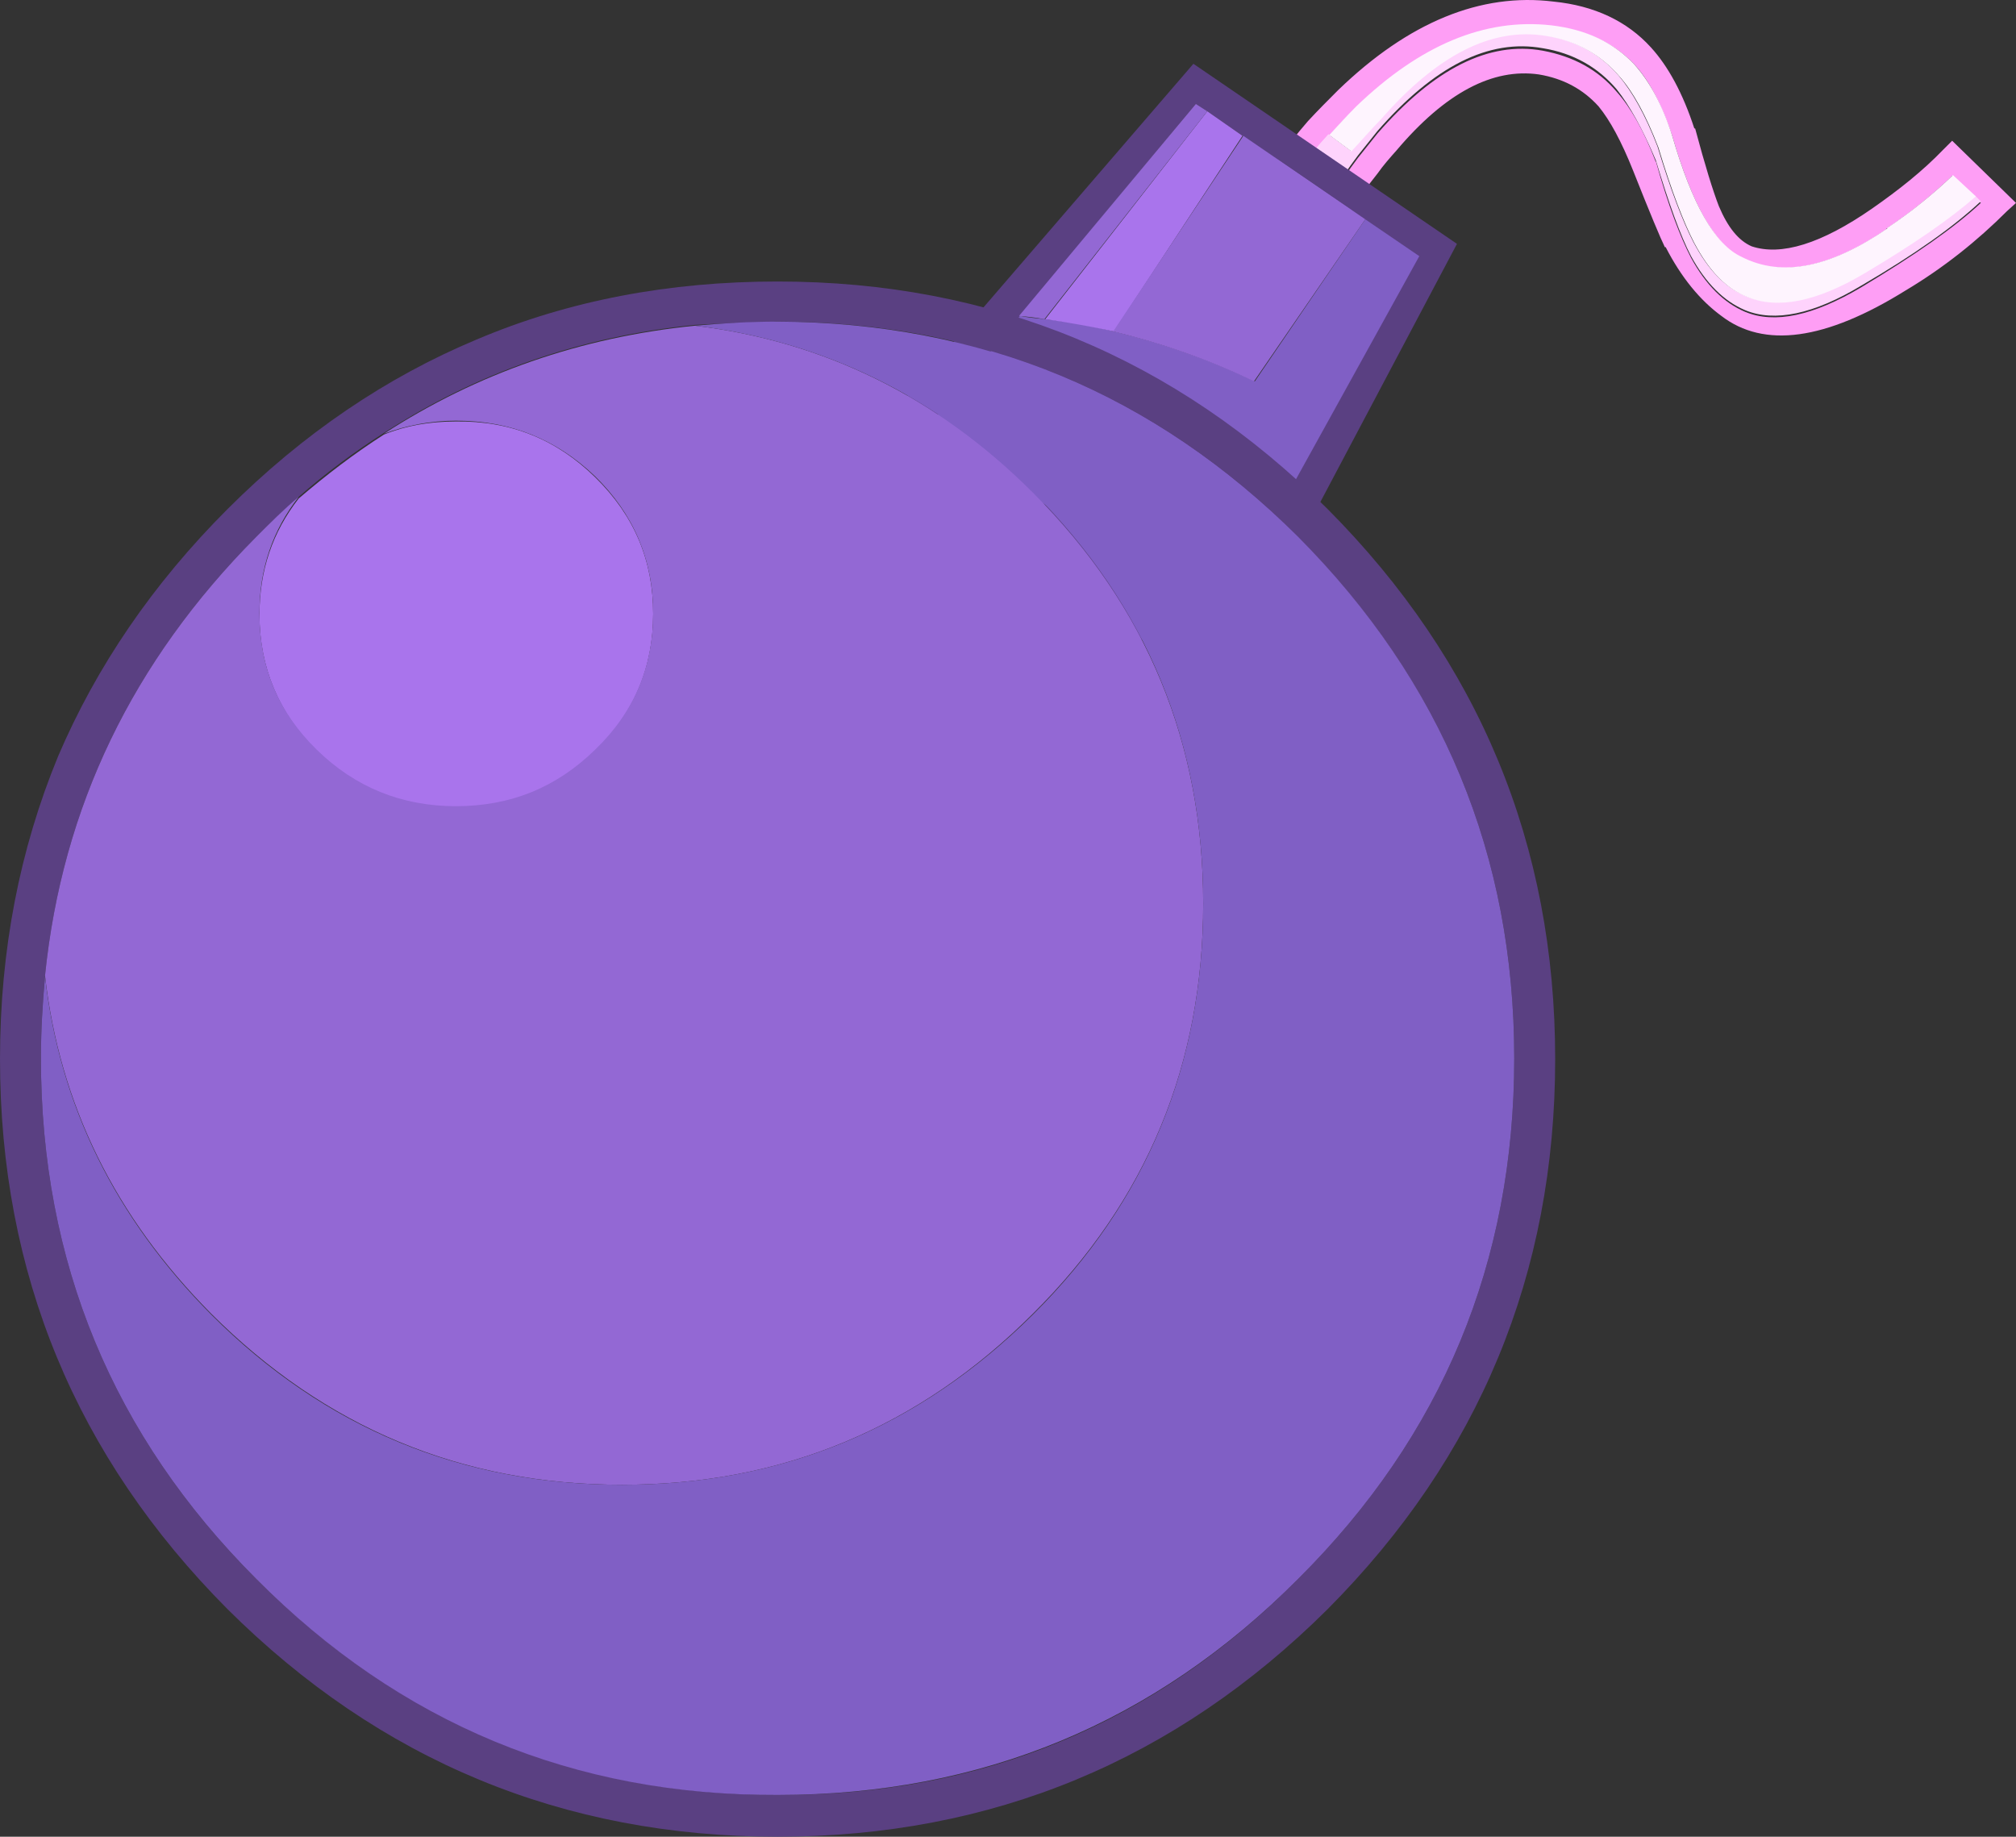
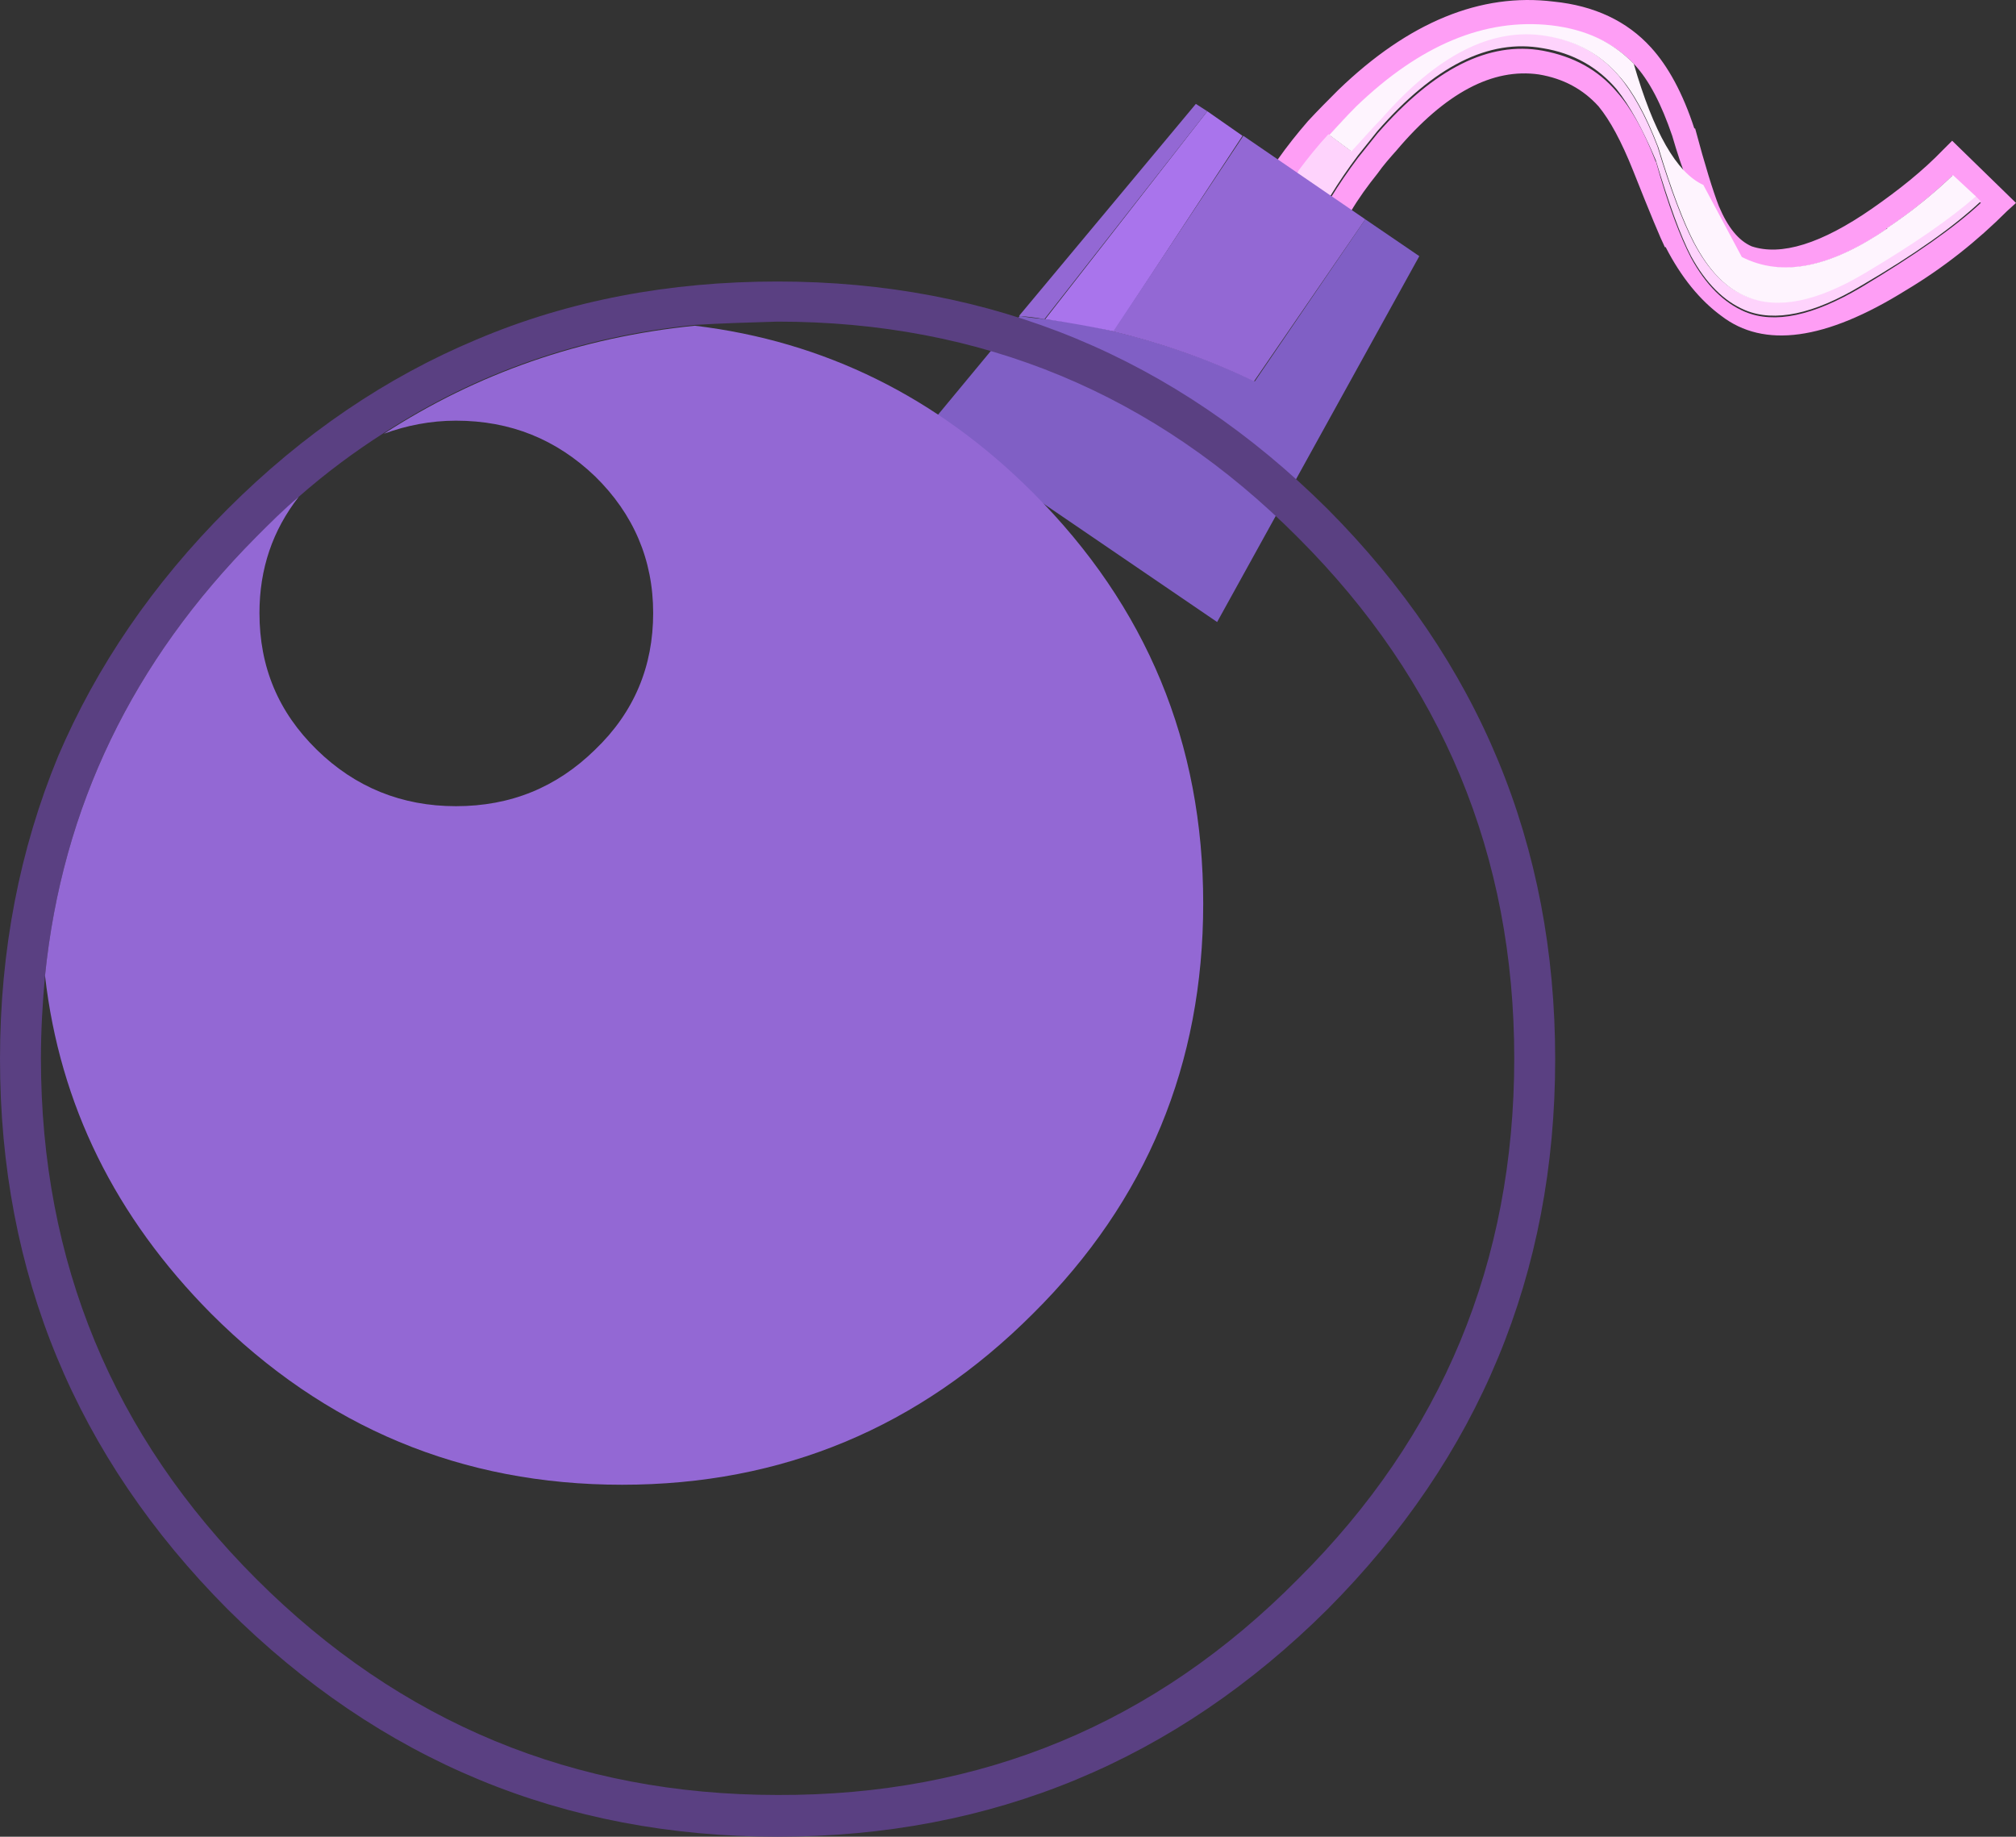
<svg xmlns="http://www.w3.org/2000/svg" version="1.1" width="246.3" height="224.393" viewBox="0,0,246.3,224.393">
  <rect x="0" y="0" width="246.3" height="224.393" fill="#333333" stroke="none" />
  <g transform="translate(-145,-50.607)">
    <g data-paper-data="{&quot;isPaintingLayer&quot;:true}" fill-rule="nonzero" stroke="none" stroke-width="1" stroke-linecap="butt" stroke-linejoin="miter" stroke-miterlimit="10" stroke-dasharray="" stroke-dashoffset="0" style="mix-blend-mode: normal">
      <g>
        <g>
          <path d="M333,59.7c-5.6,-0.8 -11.4,2.2 -17.4,9.3c-0.8,0.9 -1.6,1.8 -2.3,2.8c-1.2,1.5 -2.3,3 -3.3,4.7l-3,5.1l-9.2,-6.3l3.3,-5.1v-0.1v0c1.2,-1.7 2.4,-3.2 3.7,-4.7c1.2,-1.3 2.5,-2.6 3.7,-3.8c8.6,-8.3 17.4,-11.9 26.3,-10.8c5,0.5 9,2.4 11.9,5.6c2.1,2.3 3.9,5.6 5.3,9.9h0.1v0c1.2,4.5 2.2,7.7 2.9,9.5c1.1,2.6 2.4,4.2 4,4.9c3.6,1.2 8.5,-0.3 14.7,-4.6v0c3.3,-2.3 6.2,-4.6 8.7,-7.2l1.1,-1.1l7.8,7.6l-1.1,1c-3.6,3.6 -7.7,6.9 -12.4,9.7c-9.8,6.1 -17.3,7.1 -22.5,3.1c-2.6,-1.9 -4.9,-4.7 -6.8,-8.4h-0.1c-0.5,-1 -1.8,-4.1 -3.9,-9.4v0c-1.4,-3.5 -2.8,-6.1 -4.2,-7.8c-1.9,-2.1 -4.3,-3.4 -7.3,-3.9M334.4,53.9c-8.1,-0.9 -16,2.4 -23.8,9.9c-1.1,1.1 -2.2,2.3 -3.3,3.5c-1.3,1.4 -2.5,2.9 -3.7,4.5c0,0.1 0,0.1 0,0.1l-1.7,2.6l2.1,1.4v0l2.1,1.3l1.3,-2.3h0.1c1.1,-1.8 2.2,-3.4 3.4,-5c0.8,-1 1.6,-2 2.4,-3c6.9,-7.9 13.6,-11.3 20.2,-10.1c3.7,0.7 6.7,2.3 9,5c1.7,1.9 3.3,4.7 4.8,8.6v-0.1c1.5,5.4 3,9.3 4.3,11.8c1.8,3.3 4,5.5 6.6,6.6c3.6,1.5 8.3,0.5 14.2,-3c6.5,-3.9 11.4,-7.3 14.6,-10.3l-0.7,-0.7l-2.8,-2.6c-2.4,2.3 -5.1,4.5 -8.1,6.5h0.1c-7,4.8 -12.9,5.9 -17.8,3.5c-3.2,-1.6 -6,-6.6 -8.4,-14.9c-1.3,-3.8 -2.8,-6.8 -4.7,-8.8c-2.5,-2.6 -5.8,-4.1 -10.2,-4.5z" fill="#fe9ef5" />
          <path d="M342.5,61.5c-2.3,-2.7 -5.3,-4.4 -9,-5c-6.6,-1.2 -13.3,2.2 -20.2,10.1c-0.8,1 -1.6,2 -2.4,3c-1.2,1.6 -2.3,3.2 -3.4,5h-0.1l-1.3,2.3l-2.1,-1.3v0l-2.1,-1.4l1.7,-2.6v-0.1c1.2,-1.6 2.4,-3.1 3.7,-4.5l2.7,2c1.5,-1.5 2.6,-2.8 3.6,-3.9c6.9,-8 13.6,-11.3 20.2,-10.2c3.7,0.6 6.7,2.3 9,5c1.6,1.9 3.2,4.7 4.7,8.6v0c1.6,5.3 3.1,9.2 4.4,11.7c1.8,3.4 3.9,5.6 6.5,6.6c3.7,1.5 8.5,0.6 14.3,-2.9c5.9,-3.5 10.4,-6.6 13.6,-9.4l0.7,0.7c-3.3,3.1 -8.1,6.5 -14.6,10.3c-5.8,3.5 -10.6,4.5 -14.2,3c-2.6,-1.1 -4.8,-3.3 -6.6,-6.6c-1.3,-2.5 -2.7,-6.4 -4.3,-11.7v0c-1.6,-3.8 -3.2,-6.7 -4.8,-8.7z" fill="#fed3fc" />
-           <path d="M357.8,82c4.9,2.5 10.8,1.3 17.8,-3.5h-0.1c3,-2 5.7,-4.2 8.1,-6.5l2.8,2.6c-3.2,2.8 -7.7,5.9 -13.6,9.4c-5.9,3.5 -10.6,4.4 -14.3,2.9c-2.6,-1 -4.7,-3.2 -6.5,-6.6c-1.3,-2.5 -2.8,-6.4 -4.4,-11.7v0c-1.5,-3.9 -3.1,-6.8 -4.7,-8.6c-2.3,-2.7 -5.3,-4.4 -9,-5c-6.6,-1.1 -13.3,2.3 -20.2,10.2c-1,1 -2.2,2.4 -3.6,3.9l-2.7,-2c1.1,-1.2 2.2,-2.4 3.3,-3.5c7.8,-7.5 15.7,-10.8 23.8,-9.9c4.3,0.5 7.6,2.1 10.1,4.7c1.9,2.1 3.5,5 4.7,8.8c2.4,8.3 5.2,13.3 8.5,14.8z" fill="#fef4fe" />
+           <path d="M357.8,82c4.9,2.5 10.8,1.3 17.8,-3.5h-0.1c3,-2 5.7,-4.2 8.1,-6.5l2.8,2.6c-3.2,2.8 -7.7,5.9 -13.6,9.4c-5.9,3.5 -10.6,4.4 -14.3,2.9c-2.6,-1 -4.7,-3.2 -6.5,-6.6c-1.3,-2.5 -2.8,-6.4 -4.4,-11.7v0c-1.5,-3.9 -3.1,-6.8 -4.7,-8.6c-2.3,-2.7 -5.3,-4.4 -9,-5c-6.6,-1.1 -13.3,2.3 -20.2,10.2c-1,1 -2.2,2.4 -3.6,3.9l-2.7,-2c1.1,-1.2 2.2,-2.4 3.3,-3.5c7.8,-7.5 15.7,-10.8 23.8,-9.9c4.3,0.5 7.6,2.1 10.1,4.7c2.4,8.3 5.2,13.3 8.5,14.8z" fill="#fef4fe" />
        </g>
        <g>
-           <path d="M250.3,105.4l40.5,-47l32.2,22l-29,54.8l-43.7,-29.8M292.5,64.2l-1.4,-0.9l-21.5,25.9l-11.1,13.4l35.2,24l24.6,-44.7l-6.6,-4.5l-14.9,-10.2z" fill="#5a4082" />
          <path d="M258.5,102.6l11.1,-13.4c1,0.2 2.1,0.3 3.1,0.4c2.8,0.3 5.6,0.8 8.4,1.5c5.8,1.4 11.6,3.4 17.2,6.1l13.5,-19.8l6.6,4.5l-24.7,44.7z" fill="#805fc5" />
          <path d="M281.1,91.1c-2.8,-0.6 -5.6,-1.1 -8.4,-1.5l19.8,-25.4l4.3,3z" fill="#a974ec" />
          <path d="M292.5,64.2l-19.9,25.4c-1,-0.2 -2.1,-0.3 -3.1,-0.4l21.6,-25.9l1.4,0.9M298.2,97.2c-5.6,-2.7 -11.4,-4.7 -17.2,-6.1l15.9,-23.9l14.9,10.2z" fill="#9368d4" />
        </g>
        <path d="M307.2,112.8c18.5,18.6 27.8,41 27.8,67.2c0,26.2 -9.3,48.6 -27.8,67.2c-18.6,18.5 -41,27.8 -67.2,27.8c-26.2,0 -48.6,-9.3 -67.2,-27.8c-18.5,-18.6 -27.8,-41 -27.8,-67.2c0,-13.3 2.4,-25.6 7.1,-37c4.7,-11 11.6,-21.1 20.7,-30.2c9.2,-9.2 19.4,-16.1 30.4,-20.7c11.3,-4.8 23.6,-7.1 36.8,-7.1c26.2,0 48.6,9.3 67.2,27.8M229.9,90.3c-13.9,1.4 -26.6,5.8 -38,13.2c-3.6,2.3 -7.1,4.9 -10.4,7.8c-1.8,1.6 -3.5,3.2 -5.2,4.9c-15.1,15.2 -23.7,33 -25.8,53.6c-0.3,3.3 -0.5,6.7 -0.5,10.1c0,24.9 8.8,46.1 26.3,63.6c17.6,17.6 38.9,26.4 63.7,26.4c24.9,0.1 46.1,-8.7 63.6,-26.4c17.6,-17.5 26.4,-38.7 26.4,-63.6c0,-24.8 -8.8,-46 -26.4,-63.6c-17.5,-17.6 -38.7,-26.4 -63.6,-26.4c-3.4,0.1 -6.8,0.2 -10.1,0.4z" fill="#5a4082" />
-         <path d="M217.7,142.4c-4.7,4.6 -10.3,6.9 -17,6.9c-6.7,0 -12.3,-2.3 -17,-6.9c-4.6,-4.6 -7,-10.2 -7,-16.7c0,-5.4 1.6,-10.1 4.8,-14.2c3.4,-2.9 6.8,-5.5 10.4,-7.8c2.7,-1.1 5.6,-1.6 8.8,-1.6c6.7,-0.1 12.3,2.2 17,6.8c4.8,4.7 7.1,10.2 7.1,16.7c0,6.5 -2.3,12.1 -7.1,16.8z" fill="#a974ec" />
        <path d="M271.2,211.1c-13.9,13.9 -30.6,20.9 -50.2,20.9c-19.6,0 -36.3,-7 -50.2,-20.9c-11.7,-11.8 -18.5,-25.5 -20.3,-41.3c2.1,-20.6 10.7,-38.4 25.8,-53.6c1.7,-1.7 3.4,-3.4 5.2,-4.9c-3.2,4.1 -4.8,8.8 -4.8,14.2c0,6.6 2.3,12.1 7,16.7c4.7,4.6 10.4,6.9 17,6.9c6.7,0 12.3,-2.3 17,-6.9c4.8,-4.6 7.1,-10.2 7.1,-16.7c0,-6.5 -2.4,-12.1 -7.1,-16.7c-4.7,-4.5 -10.3,-6.8 -17,-6.8c-3.1,0 -6.1,0.6 -8.8,1.6c11.4,-7.4 24.1,-11.8 38,-13.2c15.8,1.9 29.6,8.7 41.3,20.4c13.9,13.9 20.8,30.6 20.8,50.2c0,19.6 -6.9,36.3 -20.8,50.1z" fill="#9368d4" />
-         <path d="M229.9,90.4c3.3,-0.3 6.7,-0.5 10.1,-0.5c24.9,0.1 46.1,8.9 63.6,26.3c17.6,17.7 26.4,38.9 26.4,63.7c0,24.9 -8.8,46.1 -26.4,63.6c-17.5,17.6 -38.7,26.4 -63.6,26.4c-24.8,0.1 -46.1,-8.7 -63.7,-26.4c-17.5,-17.5 -26.3,-38.7 -26.3,-63.6c0,-3.4 0.2,-6.7 0.5,-10c1.8,15.8 8.6,29.5 20.3,41.3c13.9,13.9 30.6,20.8 50.2,20.8c19.6,0 36.3,-7 50.2,-20.8c13.9,-13.8 20.8,-30.6 20.8,-50.2c0,-19.6 -6.9,-36.4 -20.8,-50.3c-11.7,-11.6 -25.5,-18.4 -41.3,-20.3z" fill="#805fc5" />
      </g>
    </g>
  </g>
</svg>